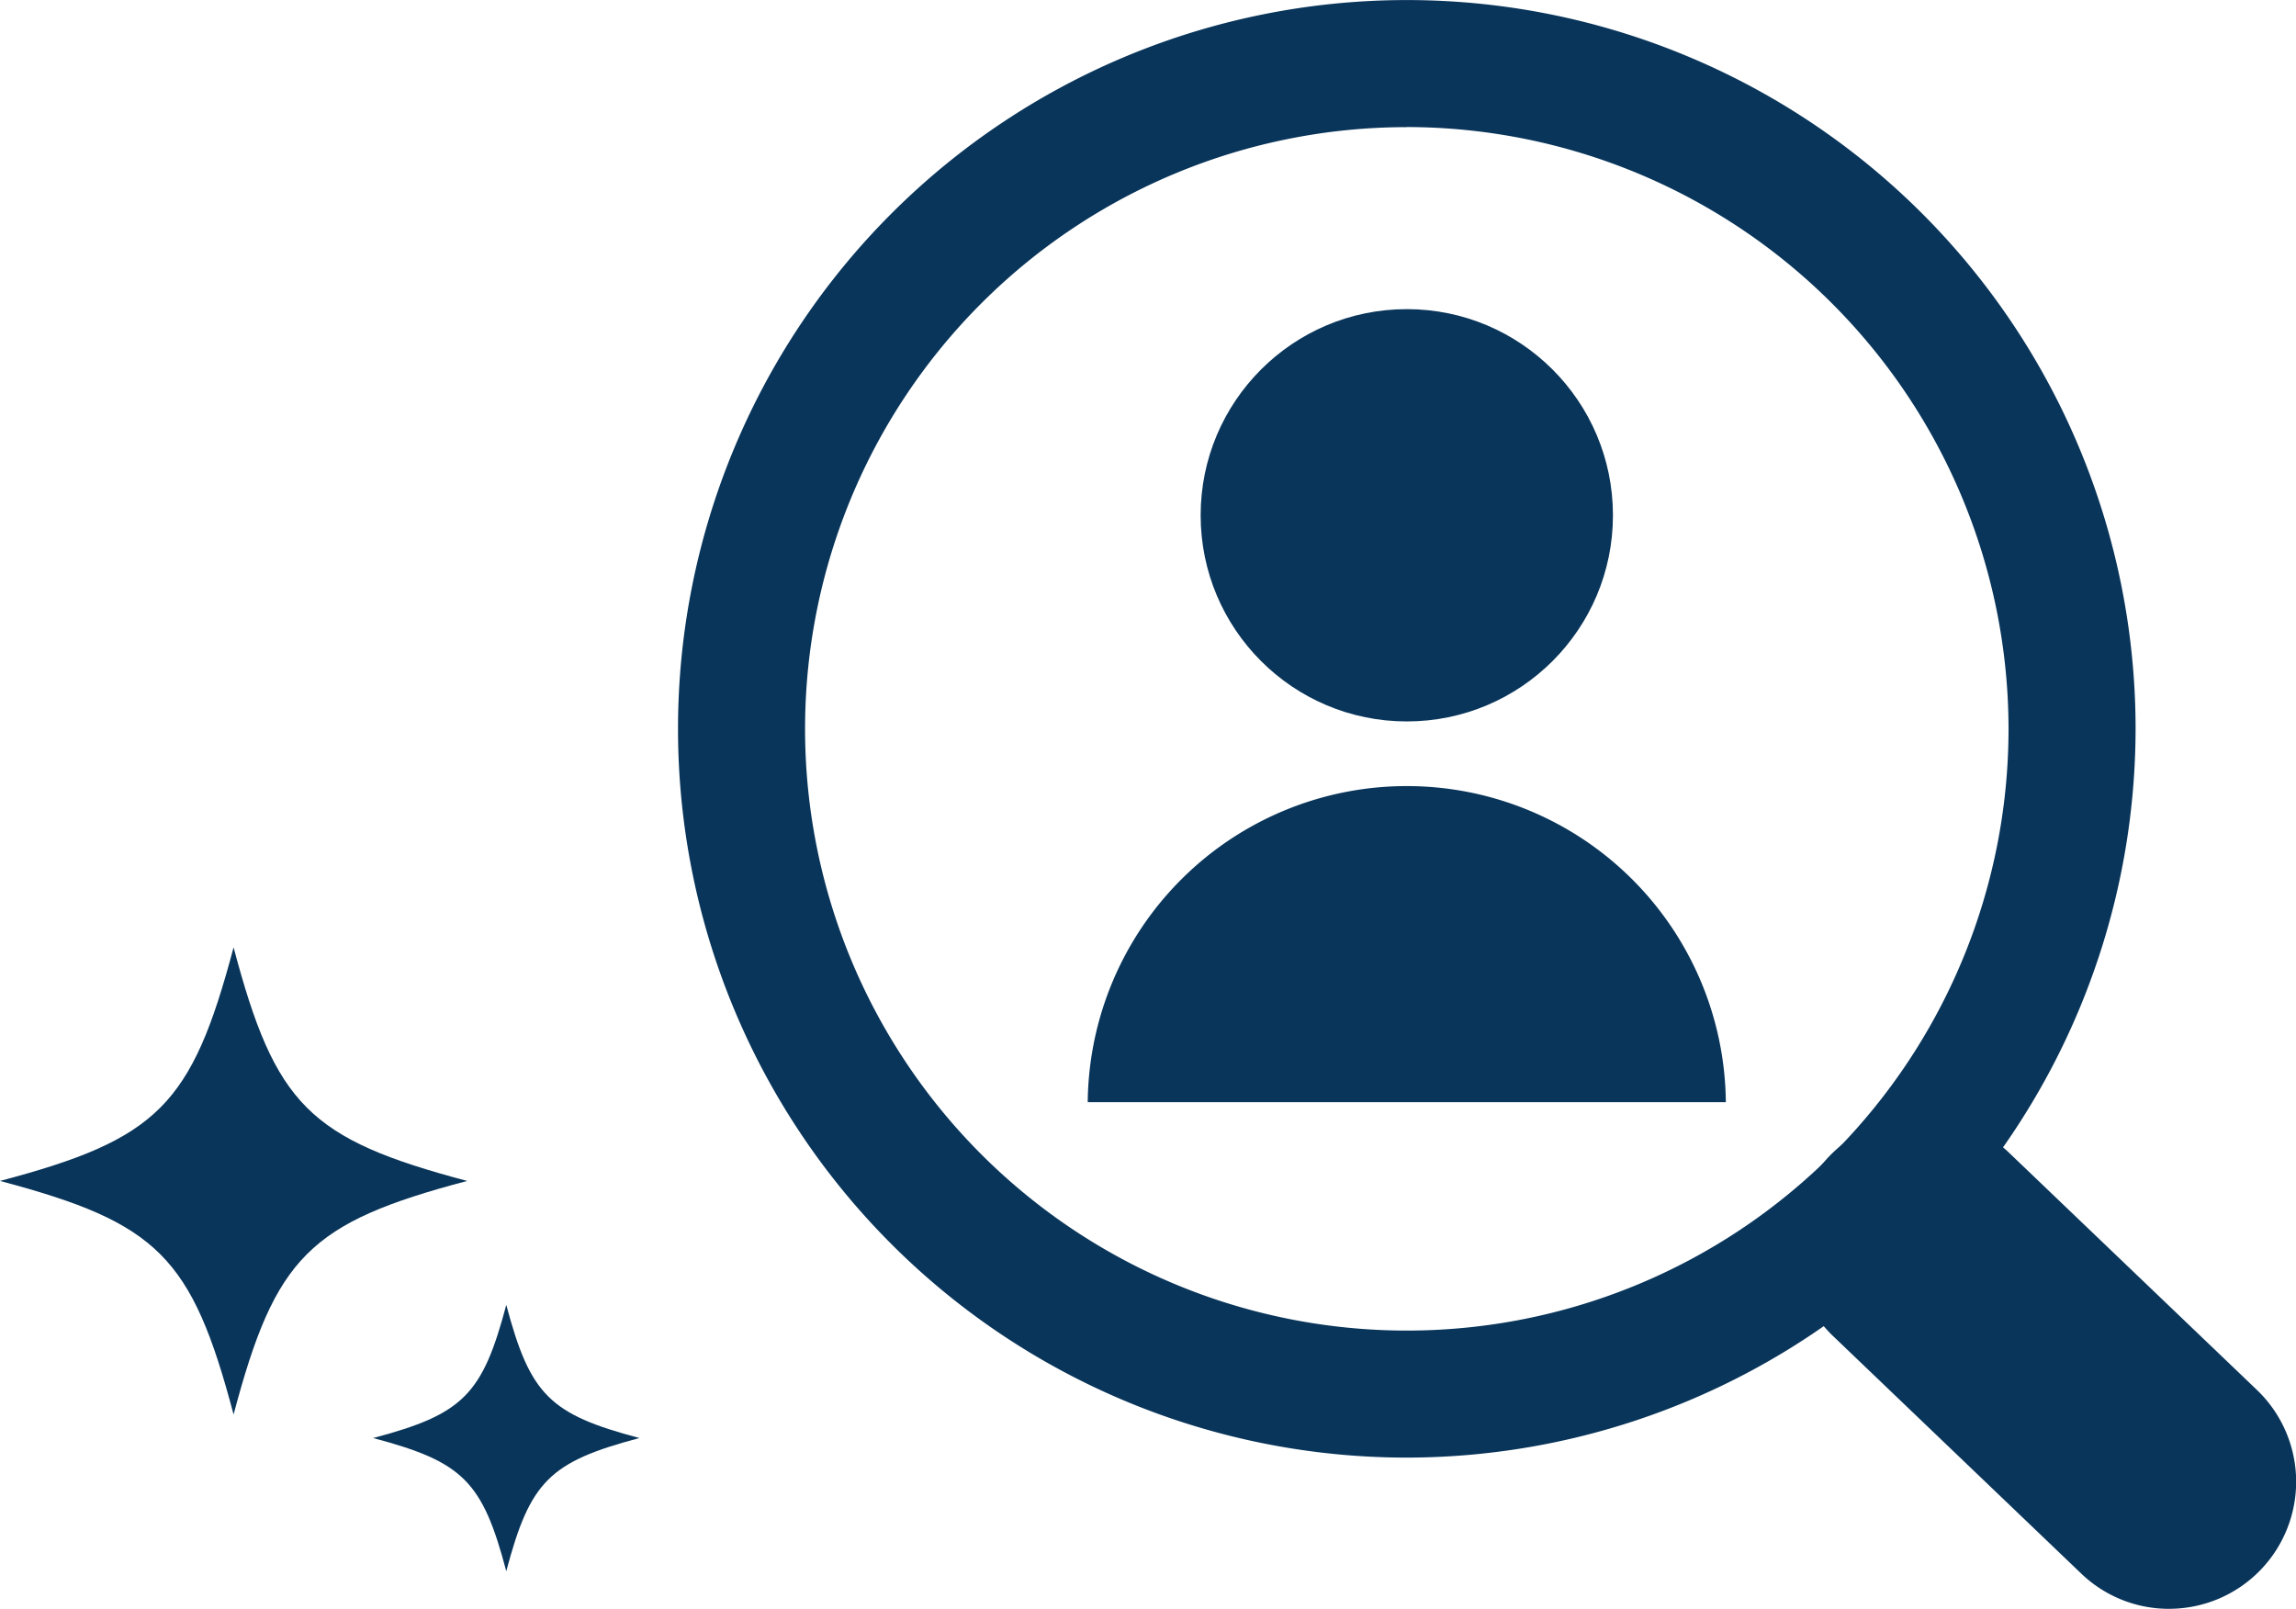
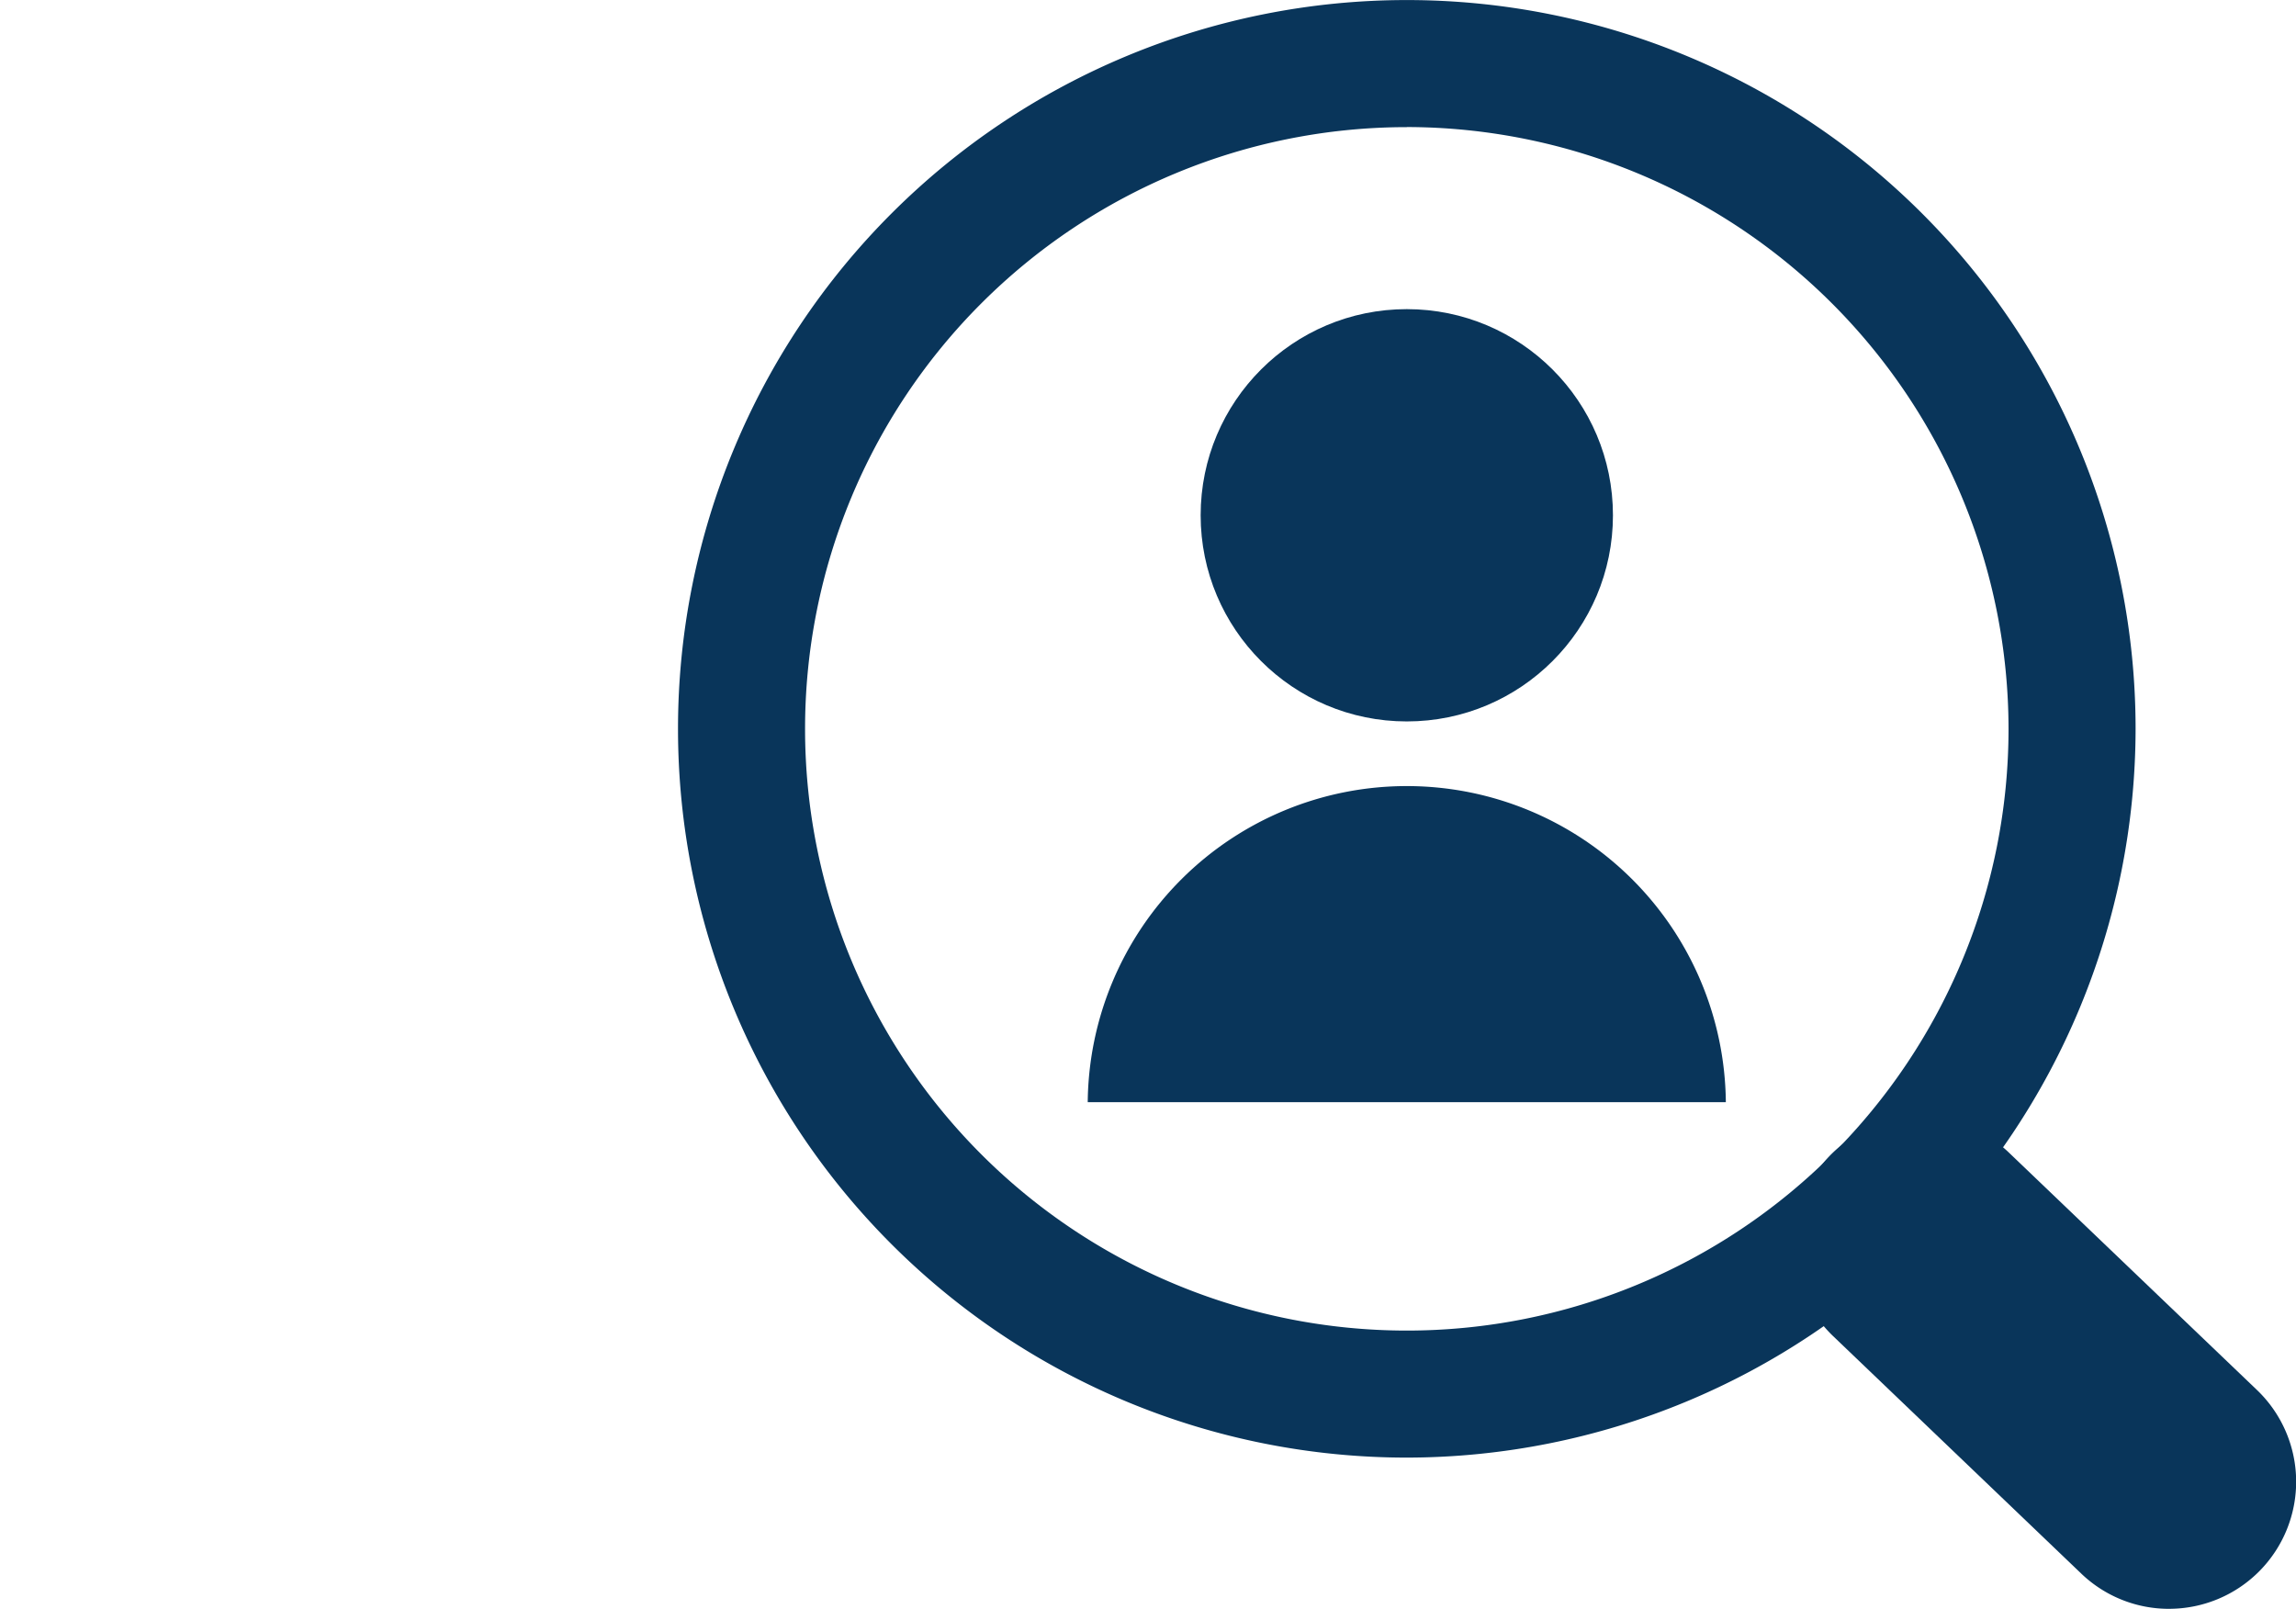
<svg xmlns="http://www.w3.org/2000/svg" width="83.776" height="58.703" viewBox="0 0 83.776 58.703">
  <g id="icon02" transform="translate(-626 -1833.404)">
    <g id="グループ_39" data-name="グループ 39" transform="translate(54.217 1371.89)">
      <g id="グループ_34" data-name="グループ 34" transform="translate(596.522 461.514)">
        <path id="パス_30" data-name="パス 30" d="M623.114,514.7a26.592,26.592,0,1,1,26.592-26.592A26.622,26.622,0,0,1,623.114,514.7Zm0-48.547a21.956,21.956,0,1,0,21.956,21.956A21.981,21.981,0,0,0,623.114,466.15Z" transform="translate(-596.522 -461.514)" fill="#09355a" />
      </g>
      <g id="グループ_35" data-name="グループ 35" transform="translate(637.233 502.279)">
        <path id="パス_31" data-name="パス 31" d="M734.68,604.085a4.62,4.62,0,0,1-3.2-1.286l-9.055-8.666a4.636,4.636,0,0,1,6.411-6.7l9.055,8.666a4.636,4.636,0,0,1-3.206,7.985Z" transform="translate(-720.99 -586.146)" fill="#09355a" />
      </g>
      <g id="グループ_38" data-name="グループ 38" transform="translate(611.472 472.794)">
        <g id="グループ_36" data-name="グループ 36" transform="translate(4.12)">
          <circle id="楕円形_1" data-name="楕円形 1" cx="7.522" cy="7.522" r="7.522" fill="#09355a" />
        </g>
        <g id="グループ_37" data-name="グループ 37" transform="translate(0 17.295)">
          <path id="パス_32" data-name="パス 32" d="M642.229,560.519a11.642,11.642,0,0,1,23.283,0Z" transform="translate(-642.229 -548.877)" fill="#09355a" />
        </g>
      </g>
    </g>
-     <path id="パス_33" data-name="パス 33" d="M532.275,566.472c-1.527,5.757-2.766,7-8.523,8.523,5.757,1.527,7,2.766,8.523,8.523,1.527-5.757,2.766-7,8.522-8.523C535.04,573.467,533.8,572.229,532.275,566.472Zm9.95,13.046c-.871,3.282-1.577,3.988-4.858,4.858,3.282.871,3.988,1.576,4.858,4.858.871-3.282,1.576-3.987,4.858-4.858C543.8,583.506,543.1,582.8,542.225,579.518Z" transform="translate(102.248 1301.5)" fill="#09355a" />
  </g>
</svg>